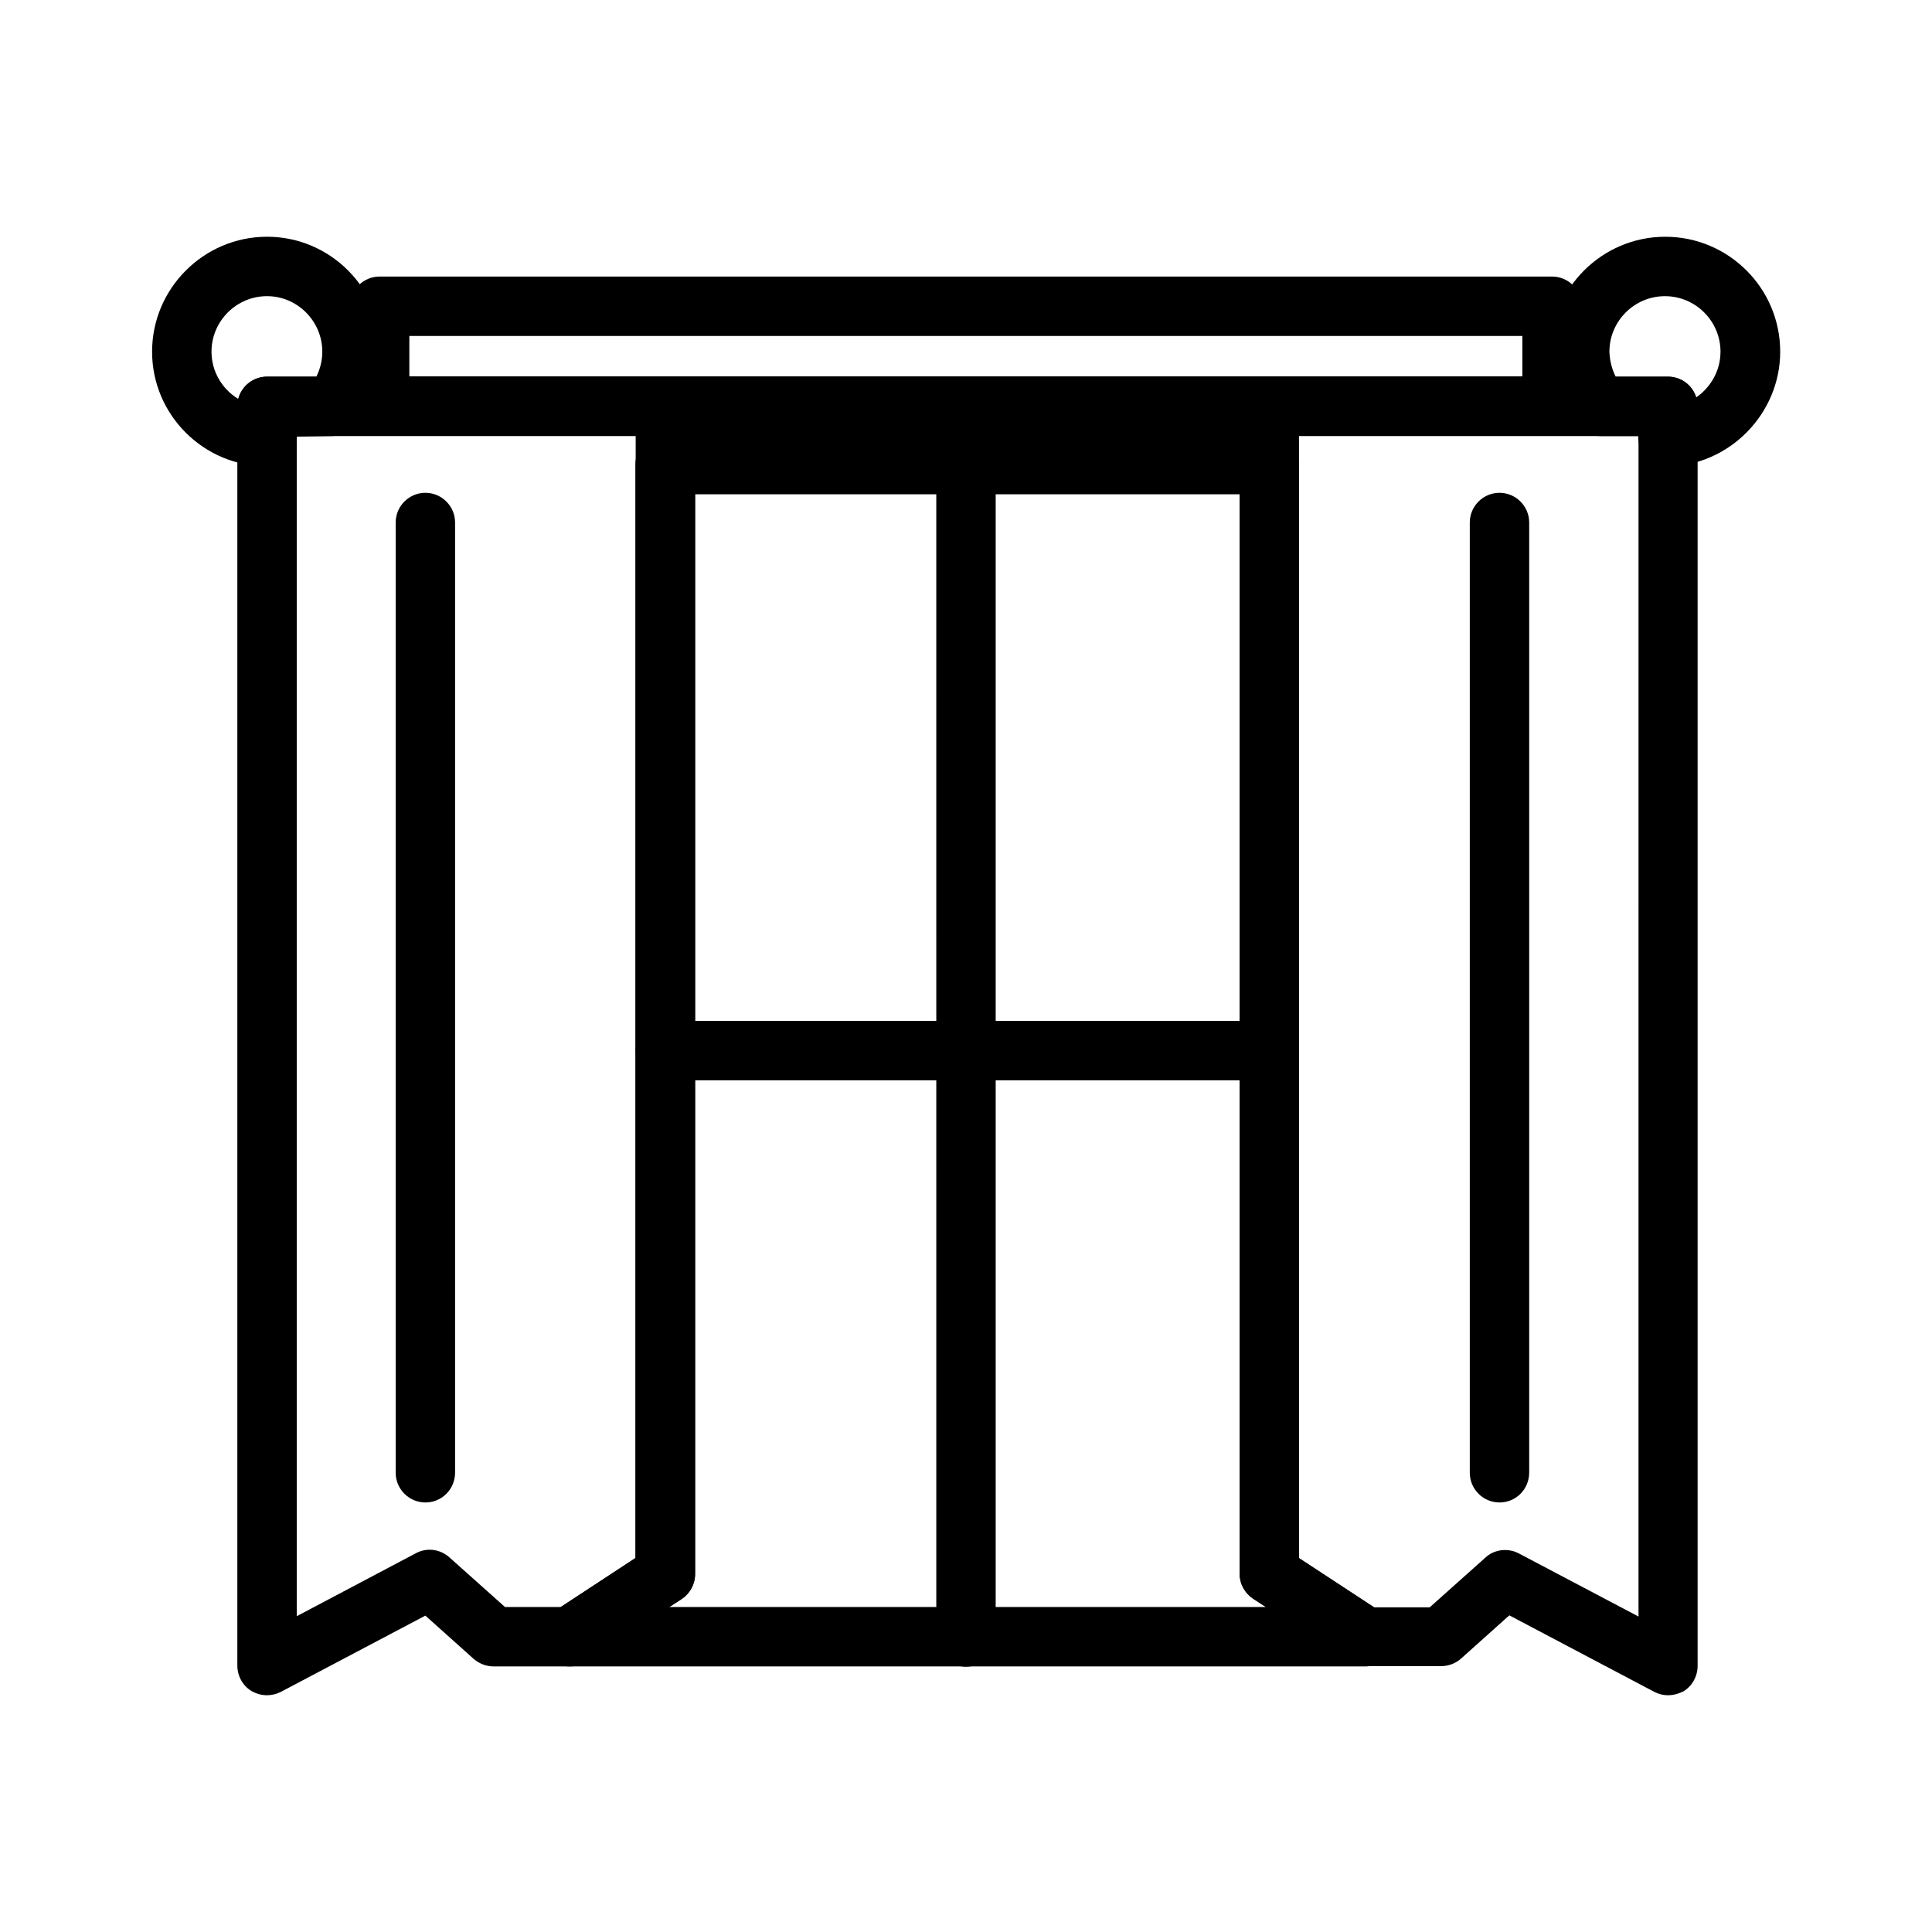
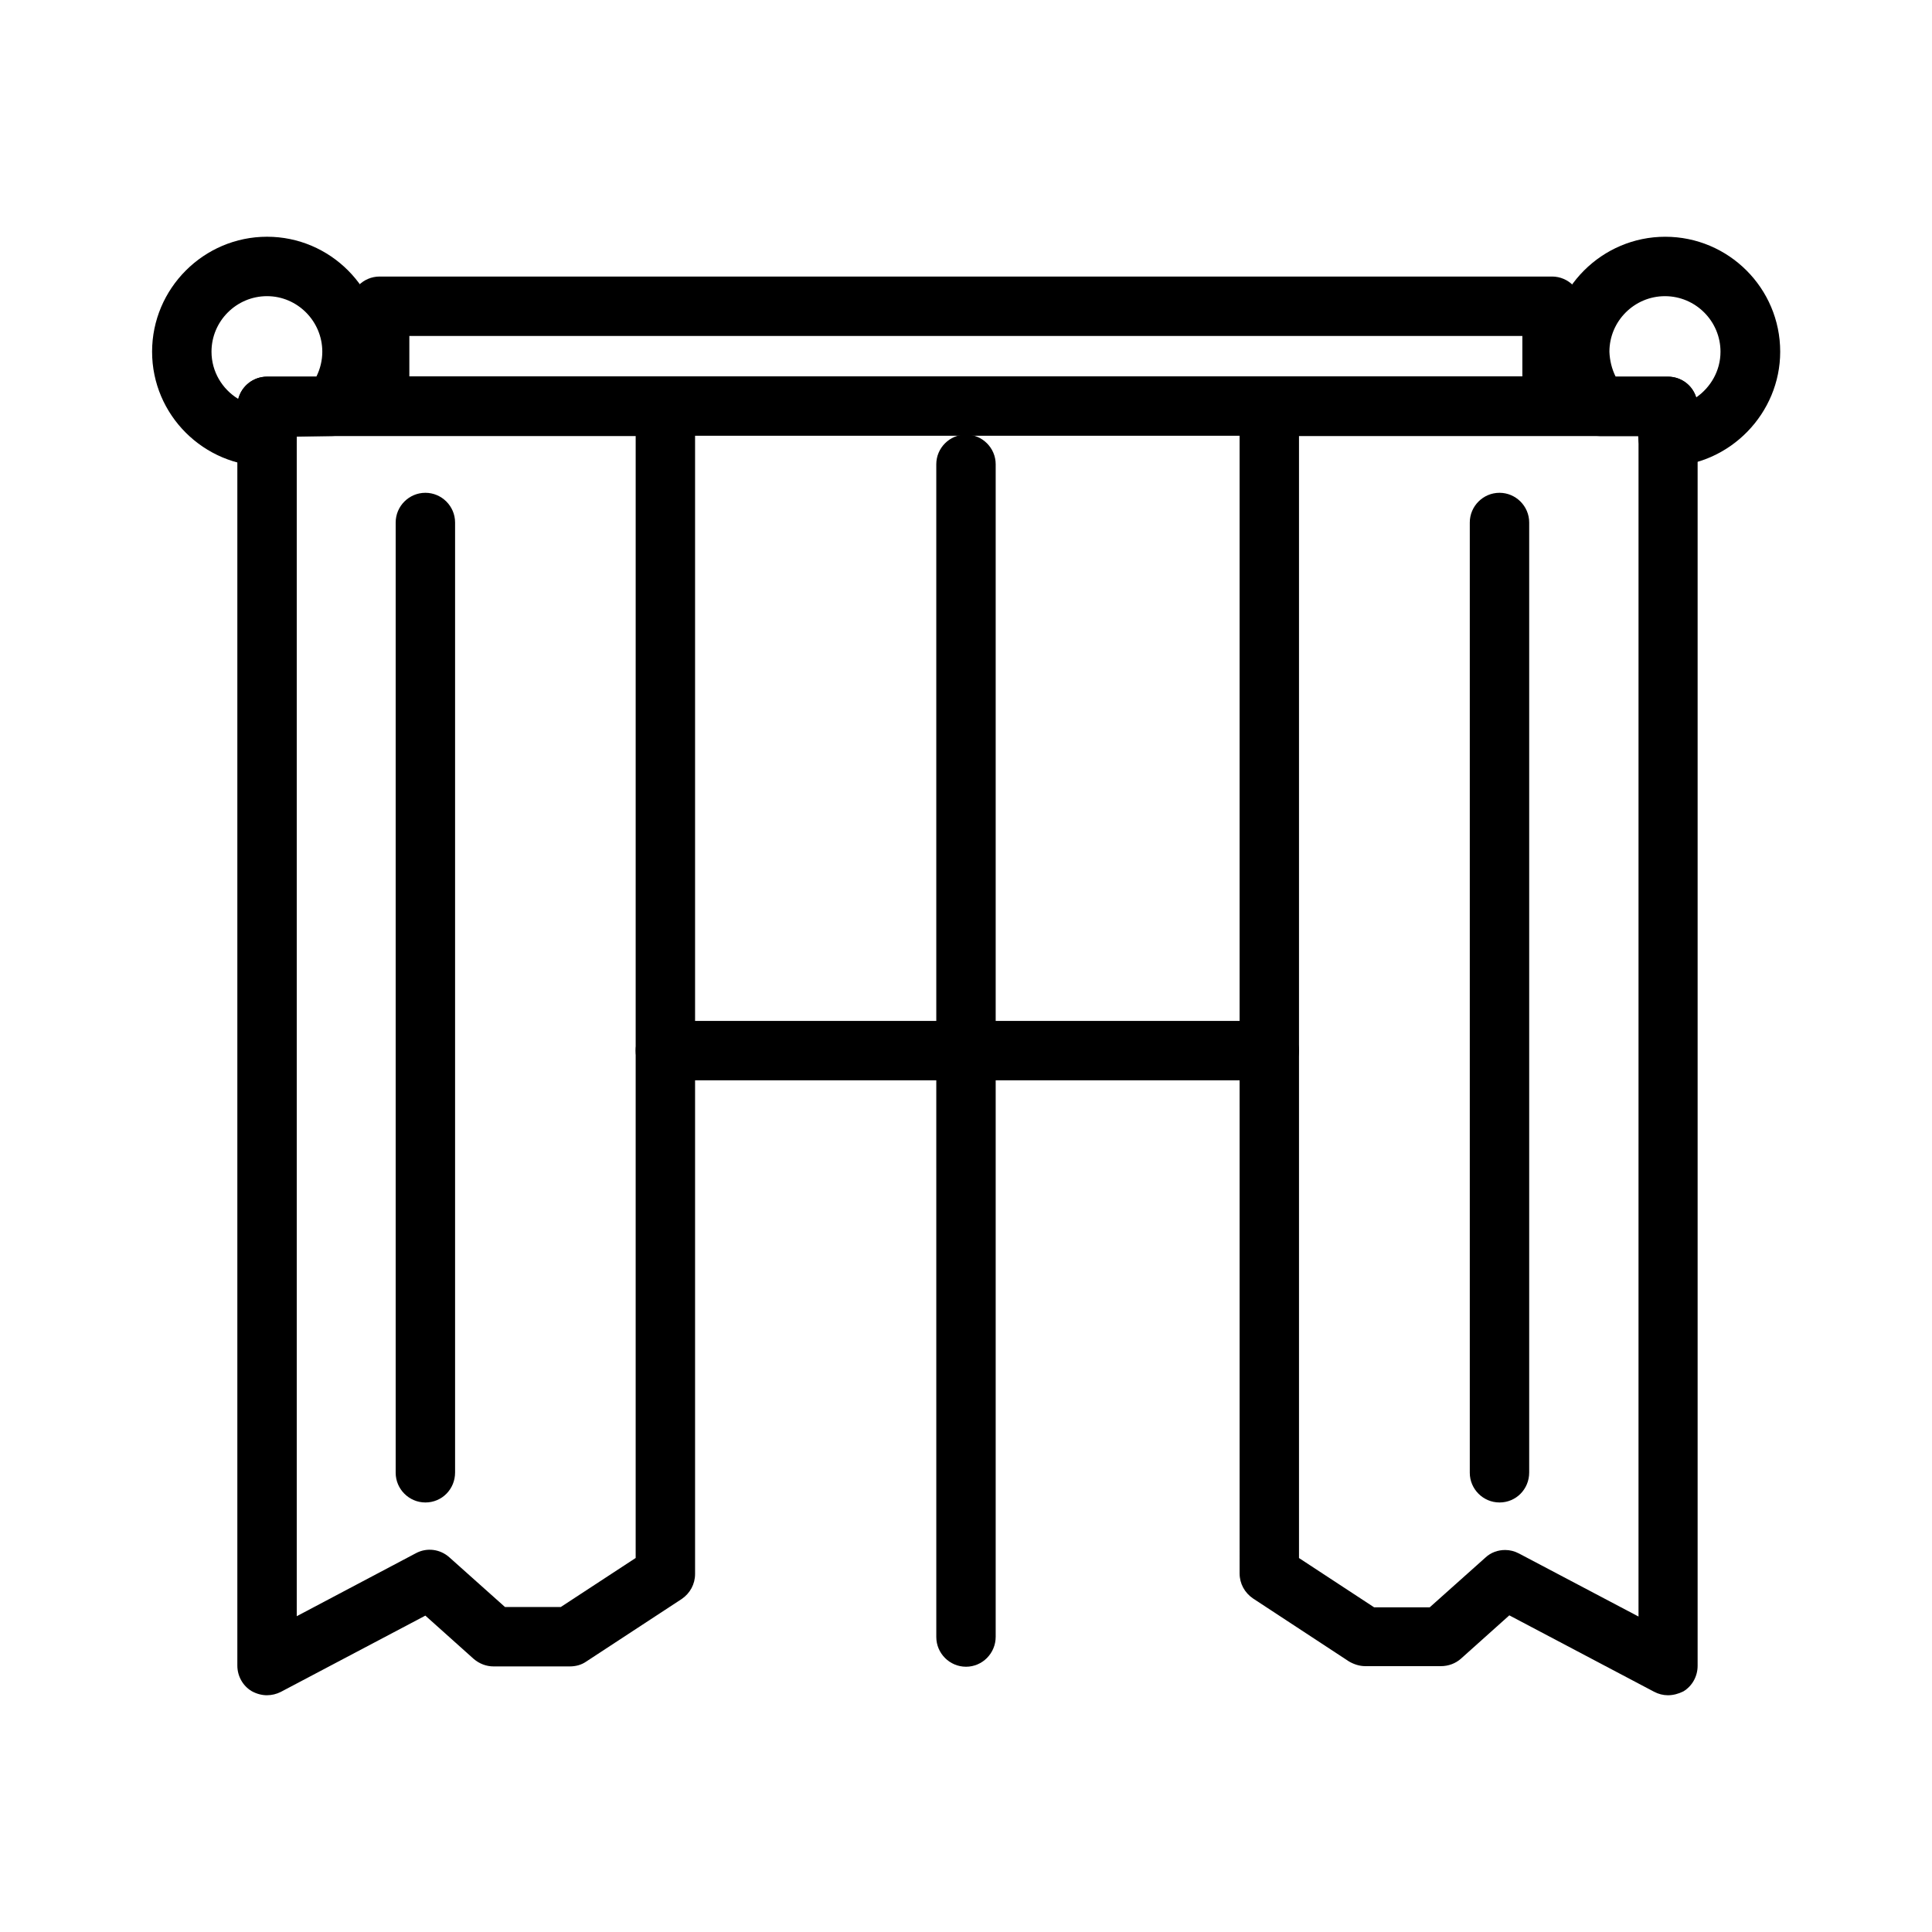
<svg xmlns="http://www.w3.org/2000/svg" fill="#000000" width="800px" height="800px" version="1.1" viewBox="144 144 512 512">
  <g>
-     <path d="m505.8 585.62h-210.89c-3.465 0-6.535-2.281-7.559-5.59-1.023-3.305 0.316-6.926 3.227-8.816l21.805-14.328 0.004-289.77c0-4.328 3.543-7.871 7.871-7.871h160.04c4.328 0 7.871 3.543 7.871 7.871v289.77l21.883 14.328c2.914 1.891 4.25 5.512 3.227 8.816-0.941 3.309-4.012 5.59-7.477 5.59zm-184.52-15.746h158.15l-3.387-2.203c-2.203-1.496-3.543-3.938-3.543-6.613l0.004-286.07h-144.29v286.15c0 2.676-1.34 5.117-3.543 6.613z" />
    <path d="m400 585.7c-4.328 0-7.871-3.543-7.871-7.871l-0.004-310.79c0-4.328 3.543-7.871 7.871-7.871s7.871 3.543 7.871 7.871v310.71c0.004 4.41-3.539 7.953-7.867 7.953z" />
    <path d="m480.37 430.3h-160.04c-4.328 0-7.871-3.543-7.871-7.871s3.543-7.871 7.871-7.871h160.04c4.328 0 7.871 3.543 7.871 7.871s-3.539 7.871-7.871 7.871z" />
    <path d="m555.39 259.48h-310.79c-4.328 0-7.871-3.543-7.871-7.871v-26.453c0-4.328 3.543-7.871 7.871-7.871h310.71c4.328 0 7.871 3.543 7.871 7.871v26.449c0.082 4.41-3.461 7.875-7.793 7.875zm-302.91-15.746h294.96v-10.707h-294.96z" />
    <path d="m214.77 267.59c-16.766 0-30.465-13.617-30.465-30.387 0-16.766 13.699-30.465 30.465-30.465s30.387 13.699 30.387 30.465c0 7.242-2.598 14.168-7.242 19.602-1.496 1.73-3.699 2.754-5.984 2.754l-9.289 0.156c0 4.332-3.543 7.875-7.871 7.875zm0-45.105c-8.109 0-14.719 6.613-14.719 14.719 0 5.273 2.832 9.918 7.086 12.516 0.867-3.387 3.938-5.902 7.637-5.902h13.066c1.023-2.047 1.574-4.328 1.574-6.613-0.004-8.105-6.613-14.719-14.645-14.719z" />
    <path d="m586.02 267.59c-2.047 0-4.016-0.789-5.512-2.203-1.496-1.496-2.363-3.543-2.363-5.668v-0.156h-10.078c-2.281 0-4.488-1.023-5.984-2.754-4.644-5.434-7.242-12.438-7.242-19.602 0-16.766 13.699-30.465 30.465-30.465s30.465 13.617 30.465 30.465c0 16.297-13.227 29.914-29.441 30.387-0.152-0.004-0.23-0.004-0.309-0.004zm-13.855-23.773h13.855c3.543 0 6.535 2.281 7.477 5.512 3.856-2.676 6.453-7.086 6.453-12.121 0-8.109-6.613-14.719-14.719-14.719-8.109 0-14.719 6.613-14.719 14.719 0.078 2.281 0.629 4.562 1.652 6.609z" />
    <path d="m214.77 593.26c-1.418 0-2.832-0.395-4.094-1.102-2.363-1.418-3.777-4.016-3.777-6.769v-333.7c0-4.328 3.543-7.871 7.871-7.871h105.56c4.328 0 7.871 3.543 7.871 7.871v309.45c0 2.676-1.34 5.117-3.543 6.613l-25.348 16.609c-1.258 0.867-2.754 1.258-4.328 1.258h-20.152c-1.969 0-3.777-0.707-5.273-1.969l-12.832-11.492-38.336 20.23c-1.102 0.551-2.359 0.867-3.621 0.867zm7.871-333.7v312.75l31.566-16.688c2.914-1.574 6.453-1.102 8.895 1.102l14.719 13.145h14.801l19.836-12.988 0.004-297.32z" />
    <path d="m586.02 593.26c-1.258 0-2.519-0.316-3.699-0.945l-38.336-20.23-12.832 11.492c-1.418 1.258-3.305 1.969-5.273 1.969h-20.074c-1.496 0-2.992-0.473-4.328-1.258l-25.426-16.688c-2.203-1.496-3.543-3.938-3.543-6.613l-0.004-309.29c0-4.328 3.543-7.871 7.871-7.871h105.64c4.328 0 7.871 3.543 7.871 7.871v333.77c0 2.754-1.418 5.352-3.777 6.769-1.258 0.629-2.676 1.023-4.09 1.023zm-43.141-38.496c1.258 0 2.519 0.316 3.699 0.945l31.645 16.688 0.004-312.83h-89.98v297.33l19.918 13.066h14.719l14.719-13.145c1.5-1.422 3.391-2.051 5.277-2.051z" />
    <path d="m256.73 542.17c-4.328 0-7.871-3.543-7.871-7.871v-251.83c0-4.328 3.543-7.871 7.871-7.871 4.328 0 7.871 3.543 7.871 7.871v251.75c0.004 4.41-3.461 7.953-7.871 7.953z" />
    <path d="m541.38 542.17c-4.328 0-7.871-3.543-7.871-7.871v-251.83c0-4.328 3.543-7.871 7.871-7.871s7.871 3.543 7.871 7.871v251.75c0.004 4.41-3.461 7.953-7.871 7.953z" />
  </g>
</svg>